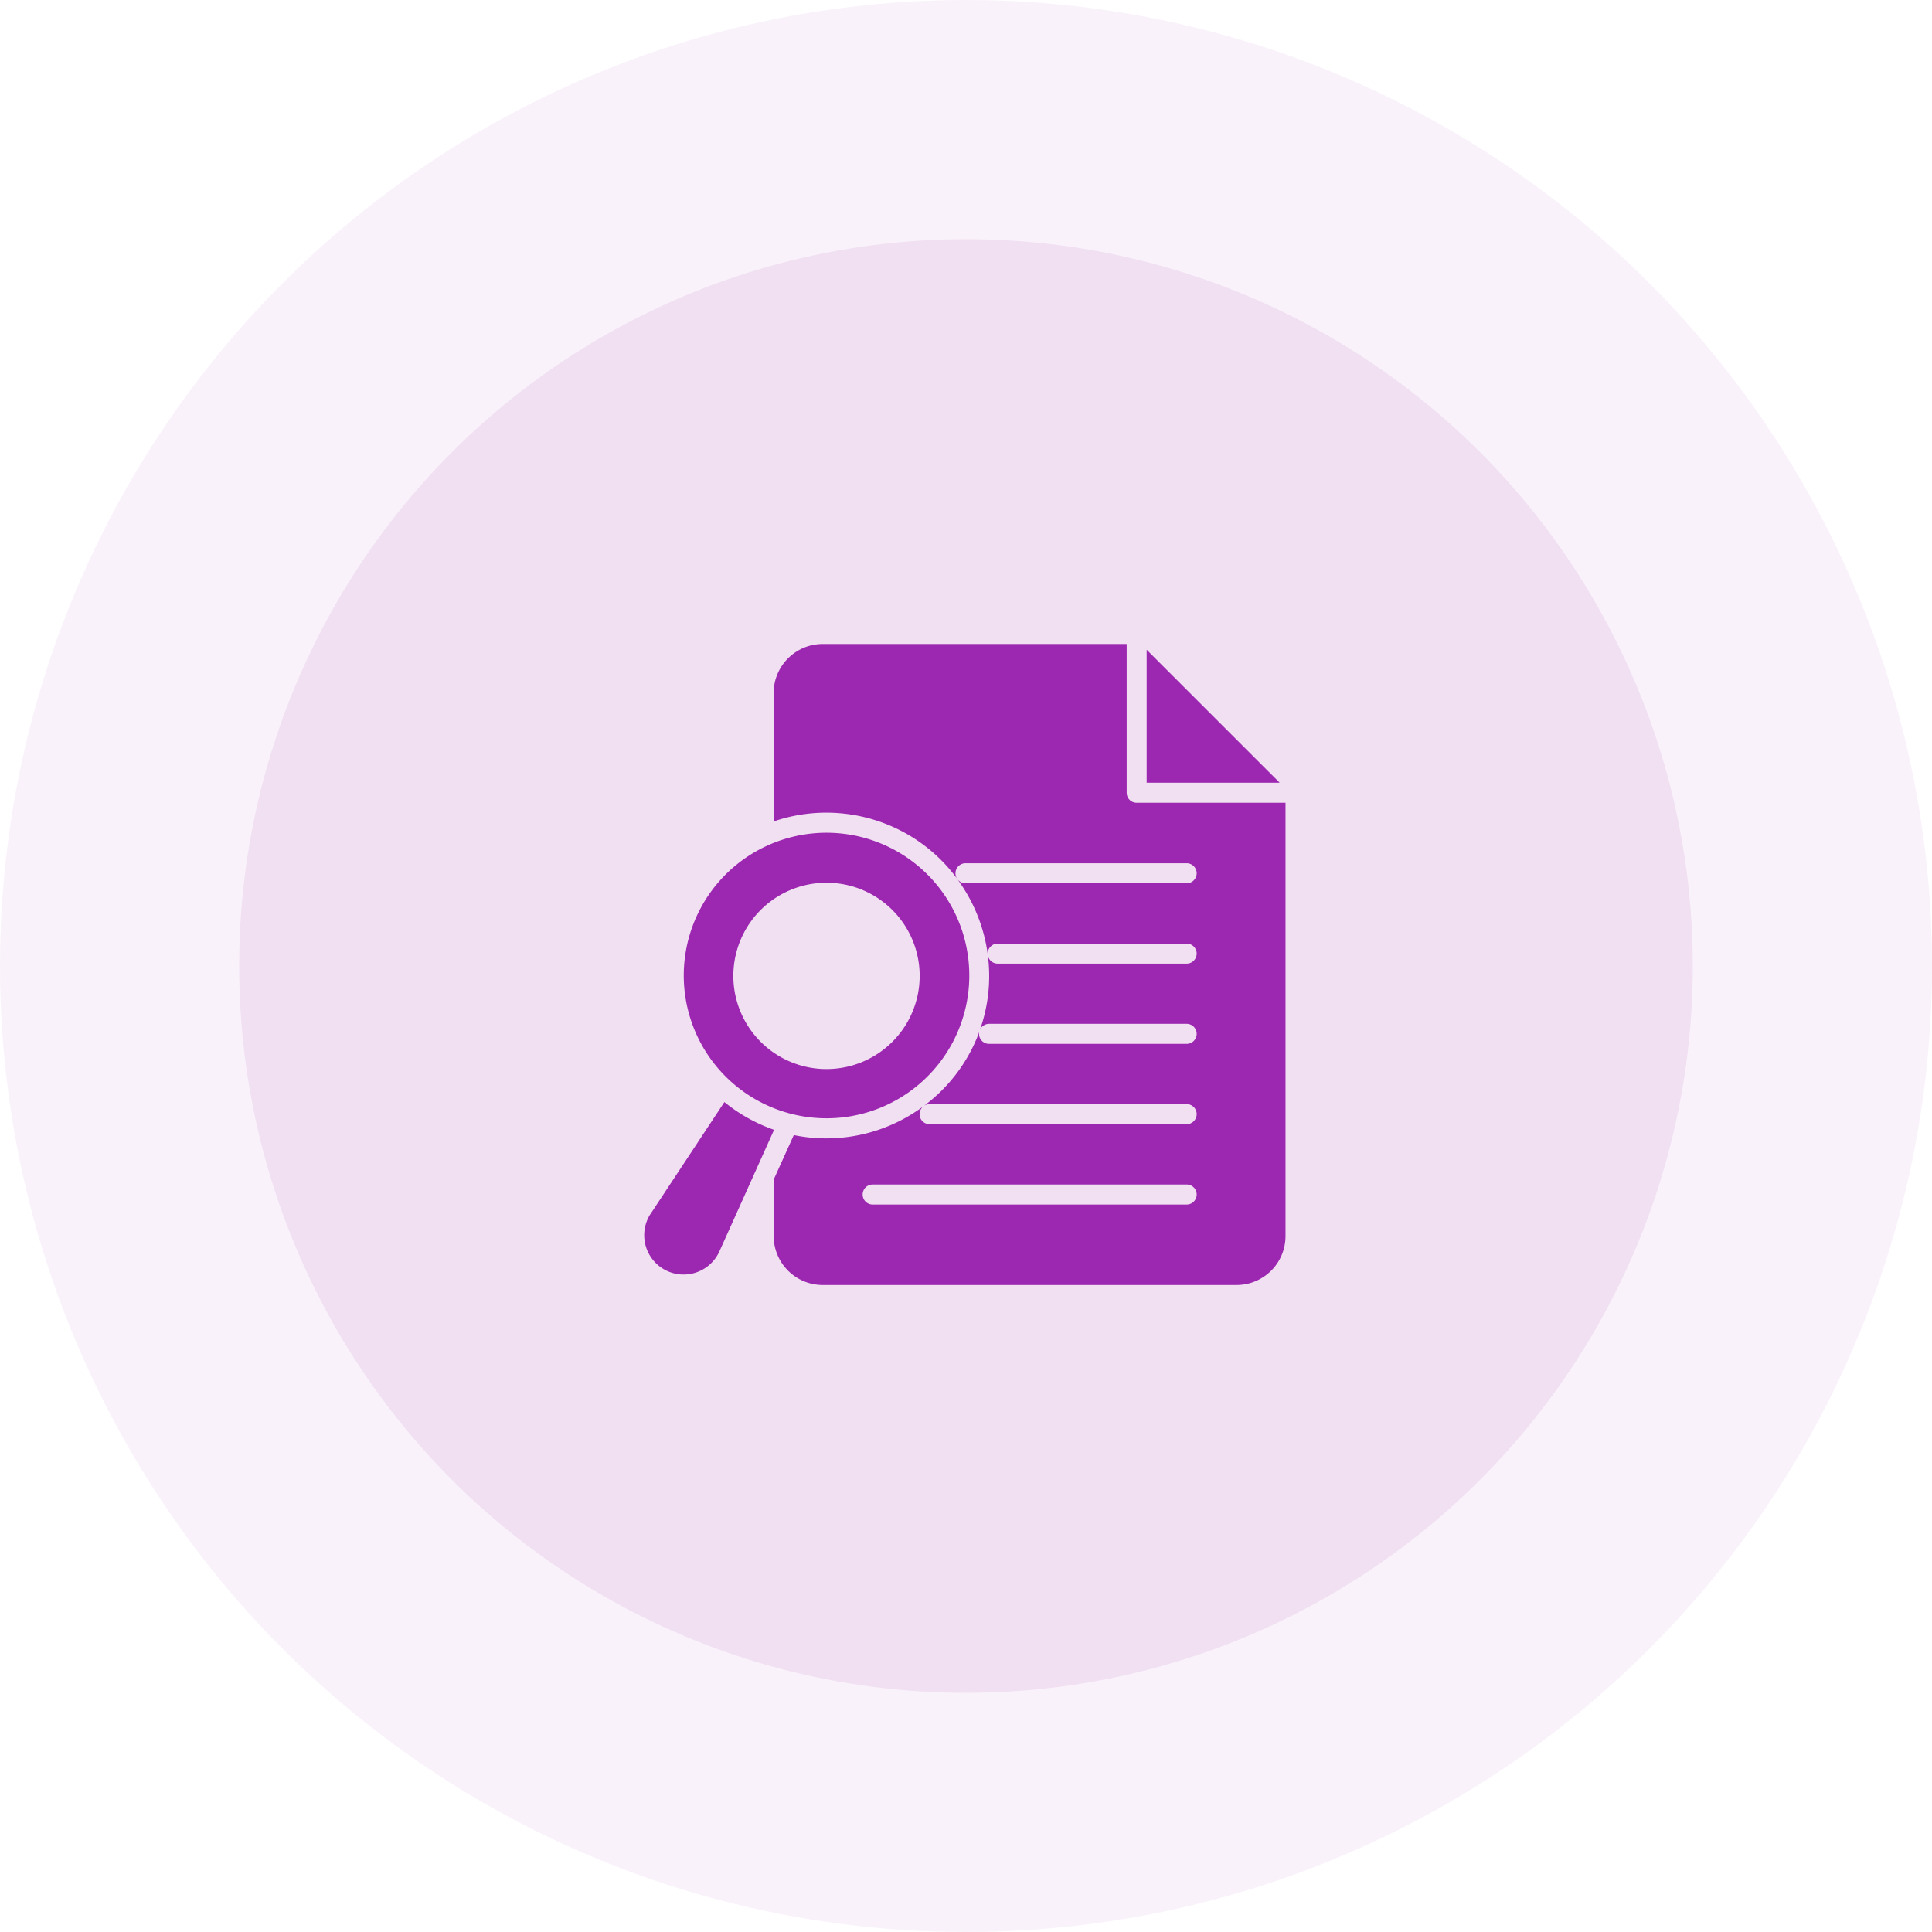
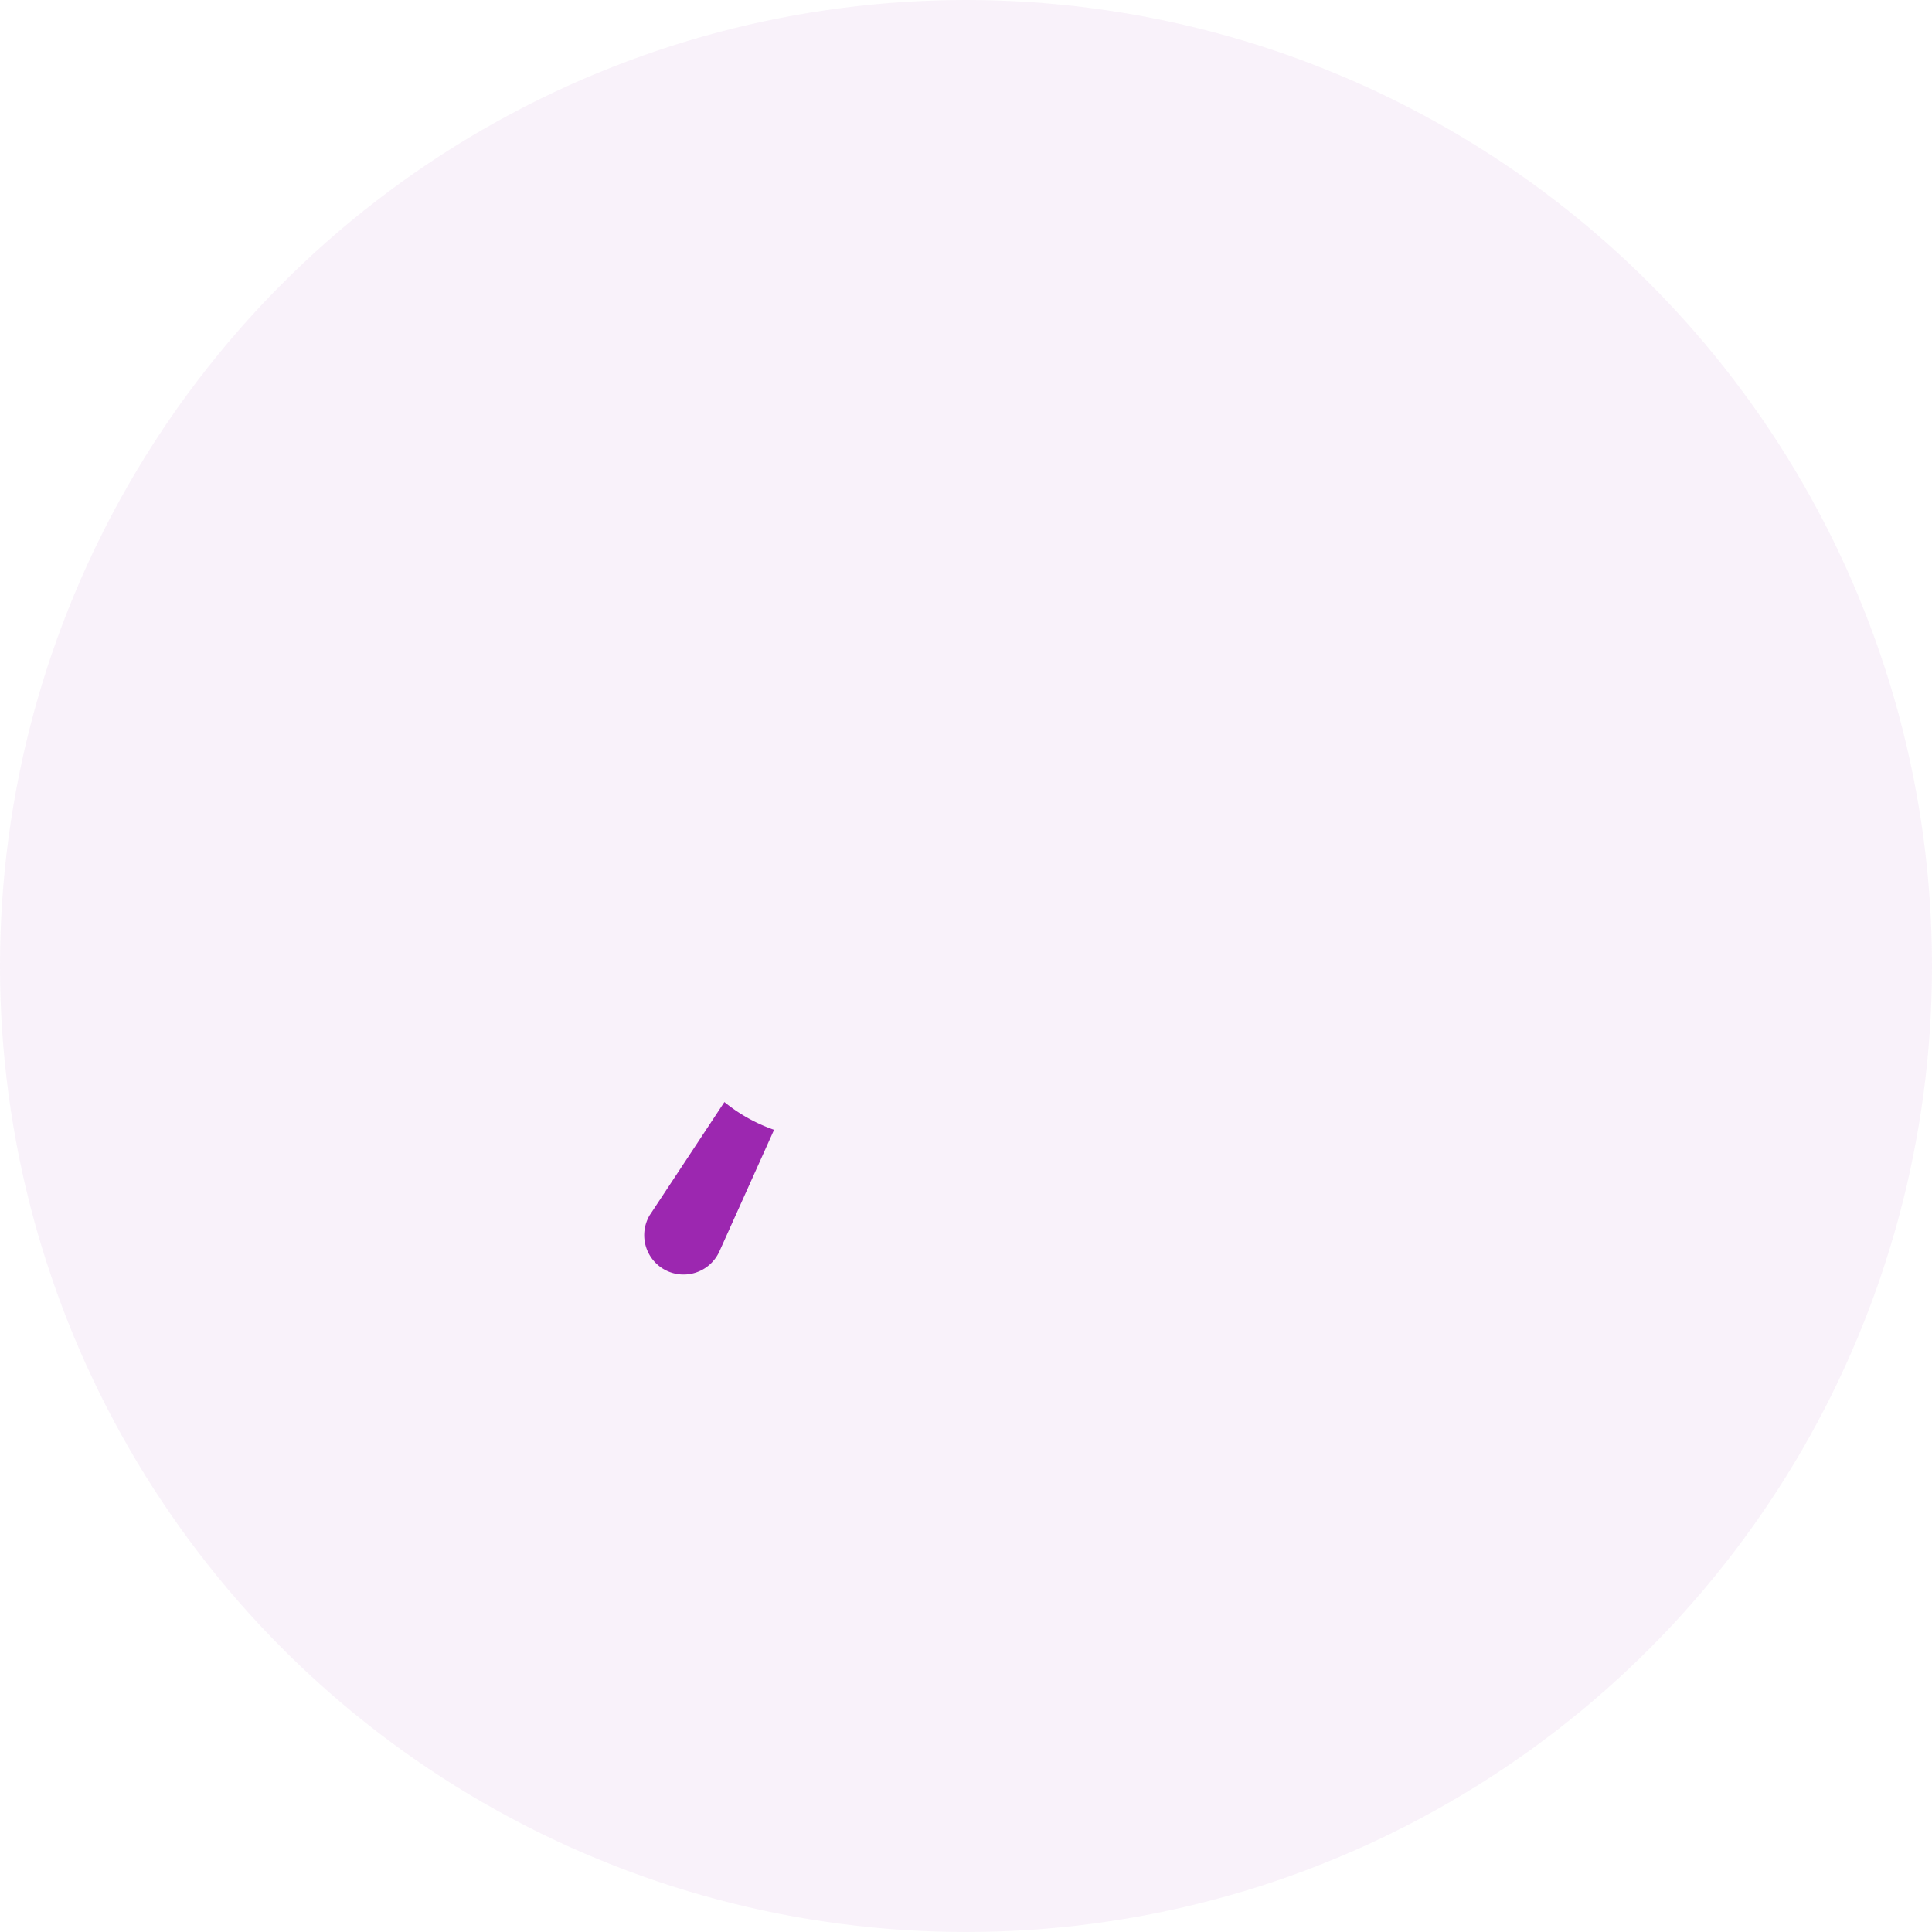
<svg xmlns="http://www.w3.org/2000/svg" width="105" height="105" viewBox="0 0 105 105">
  <defs>
    <style>
            .cls-3{fill:#9c27b0}
        </style>
  </defs>
  <g id="home" transform="translate(.022 .341)">
    <g id="Red_loading" fill="#9c27b0" transform="translate(-.022 -.341)">
      <circle id="Ellipse_7" cx="52.5" cy="52.5" r="52.5" opacity="0.06" />
-       <circle id="Ellipse_6" cx="39.5" cy="39.5" r="39.5" opacity="0.09" transform="translate(13 13)" />
    </g>
    <g id="noun_Search_Document_3313203" transform="translate(32.507 32.159)">
      <g id="Group_10581" transform="translate(2.471 2.5)">
        <g id="Group_10579" transform="translate(7.047)">
-           <path id="Path_7041" d="M52.665 3.076V10.3h7.227z" class="cls-3" transform="translate(-32.393 -2.763)" />
-           <path id="Path_7042" d="M35.149 11.127a.539.539 0 0 1-.544-.544V2.5H18.08a2.664 2.664 0 0 0-2.662 2.656v6.989c.011-.005.016-.005.027-.011a8.851 8.851 0 0 1 7.1.626 8.786 8.786 0 0 1 2.847 2.5.531.531 0 0 1-.092-.3.546.546 0 0 1 .544-.544h12.021a.544.544 0 1 1 0 1.089H25.847a.559.559 0 0 1-.452-.234 8.884 8.884 0 0 1 1.66 4.109.185.185 0 0 1-.005-.054.546.546 0 0 1 .544-.544h10.271a.544.544 0 0 1 0 1.089H27.594a.543.543 0 0 1-.533-.435 8.732 8.732 0 0 1-.43 4.028.546.546 0 0 1 .5-.321h10.734a.544.544 0 1 1 0 1.089H27.126a.542.542 0 0 1-.544-.544.669.669 0 0 1 .011-.109 8.258 8.258 0 0 1-.55 1.208 8.782 8.782 0 0 1-2.455 2.813.531.531 0 0 1 .3-.093h13.977a.544.544 0 0 1 0 1.089H23.893a.542.542 0 0 1-.544-.544.556.556 0 0 1 .239-.452 8.839 8.839 0 0 1-5.312 1.769 8.7 8.7 0 0 1-1.763-.18l-1.094 2.422v3.064a2.666 2.666 0 0 0 2.662 2.662h22.505a2.66 2.66 0 0 0 2.651-2.662V11.127zm2.716 21.837H20.8a.544.544 0 0 1 0-1.089h17.065a.544.544 0 1 1 0 1.089z" class="cls-3" transform="translate(-15.419 -2.5)" />
-         </g>
+           </g>
        <g id="Group_10580" transform="translate(2.16 10.256)">
-           <path id="Path_7043" d="M10.456 35.9A7.759 7.759 0 1 1 21 32.839 7.757 7.757 0 0 1 10.456 35.9zm-.694-9.216a5.063 5.063 0 1 0 8.872 4.882 5.063 5.063 0 0 0-8.872-4.882z" class="cls-3" transform="translate(-6.439 -21.343)" />
-         </g>
+           </g>
        <path id="Path_7044" d="M9.54 49.748l-2.983 6.634a2.138 2.138 0 1 1-3.821-1.916 1 1 0 0 1 .087-.141L6.84 48.24a8.928 8.928 0 0 0 2.7 1.508z" class="cls-3" transform="translate(-2.471 -23.345)" />
      </g>
    </g>
  </g>
</svg>